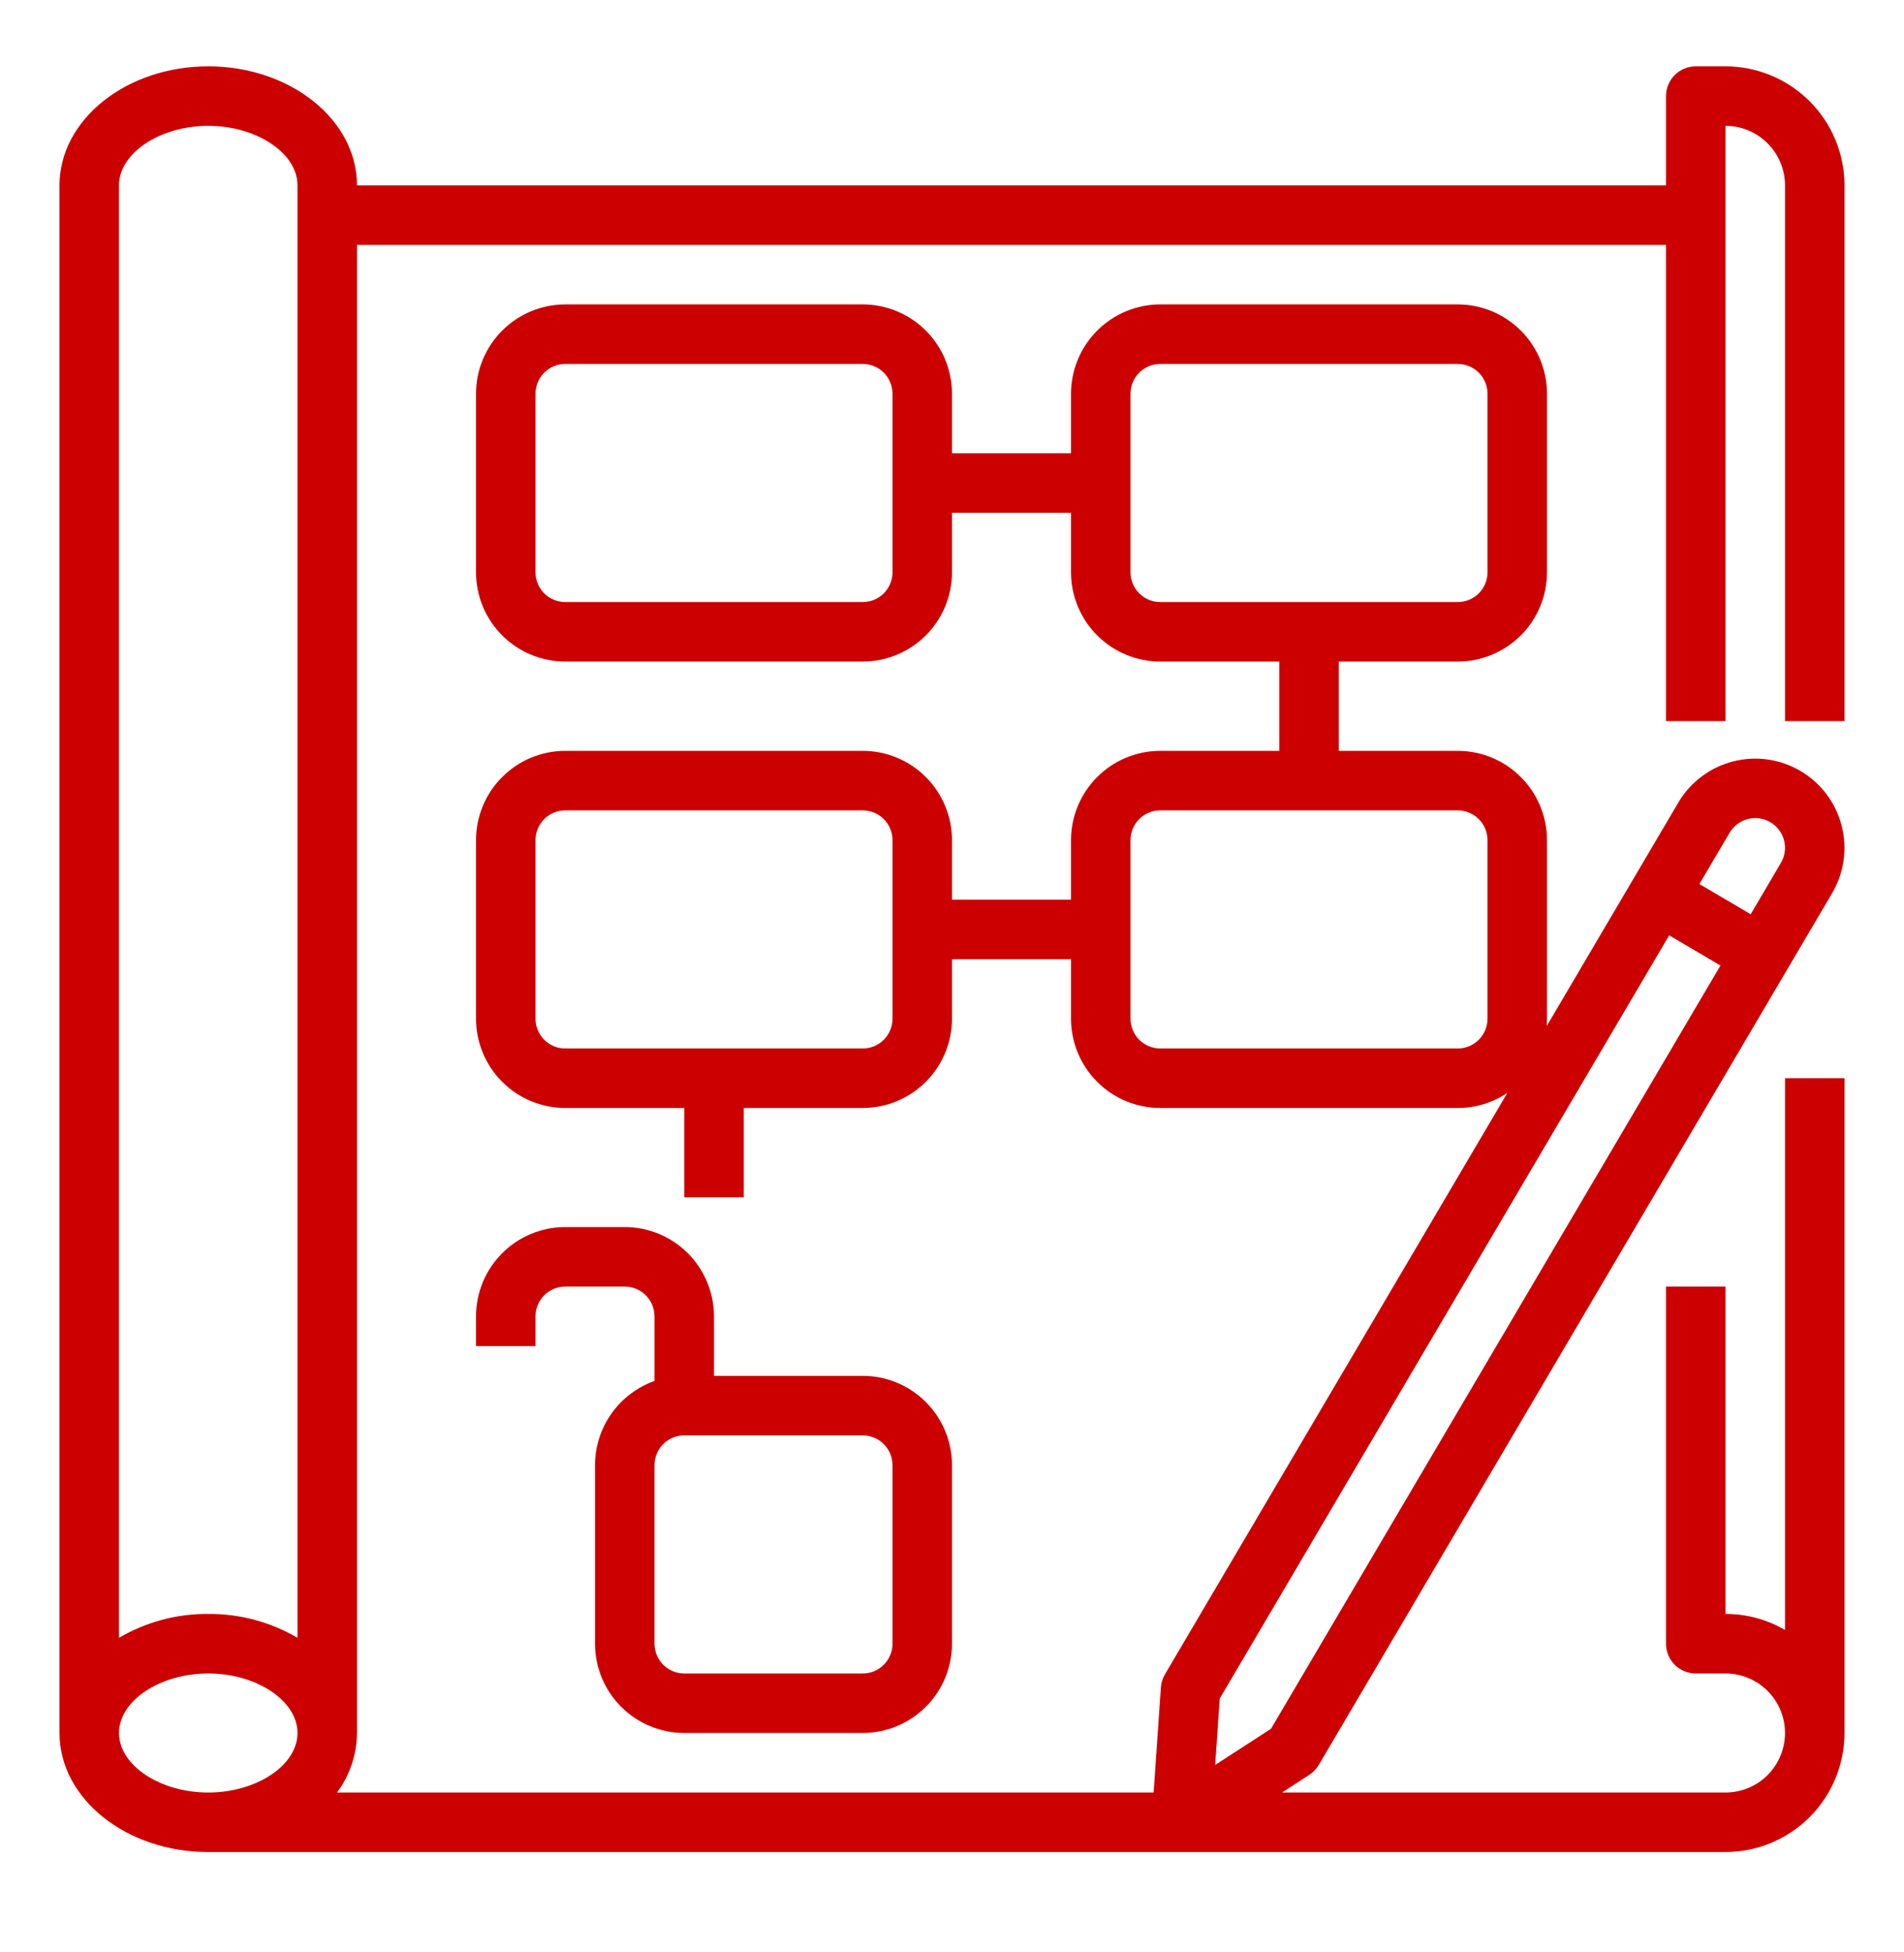
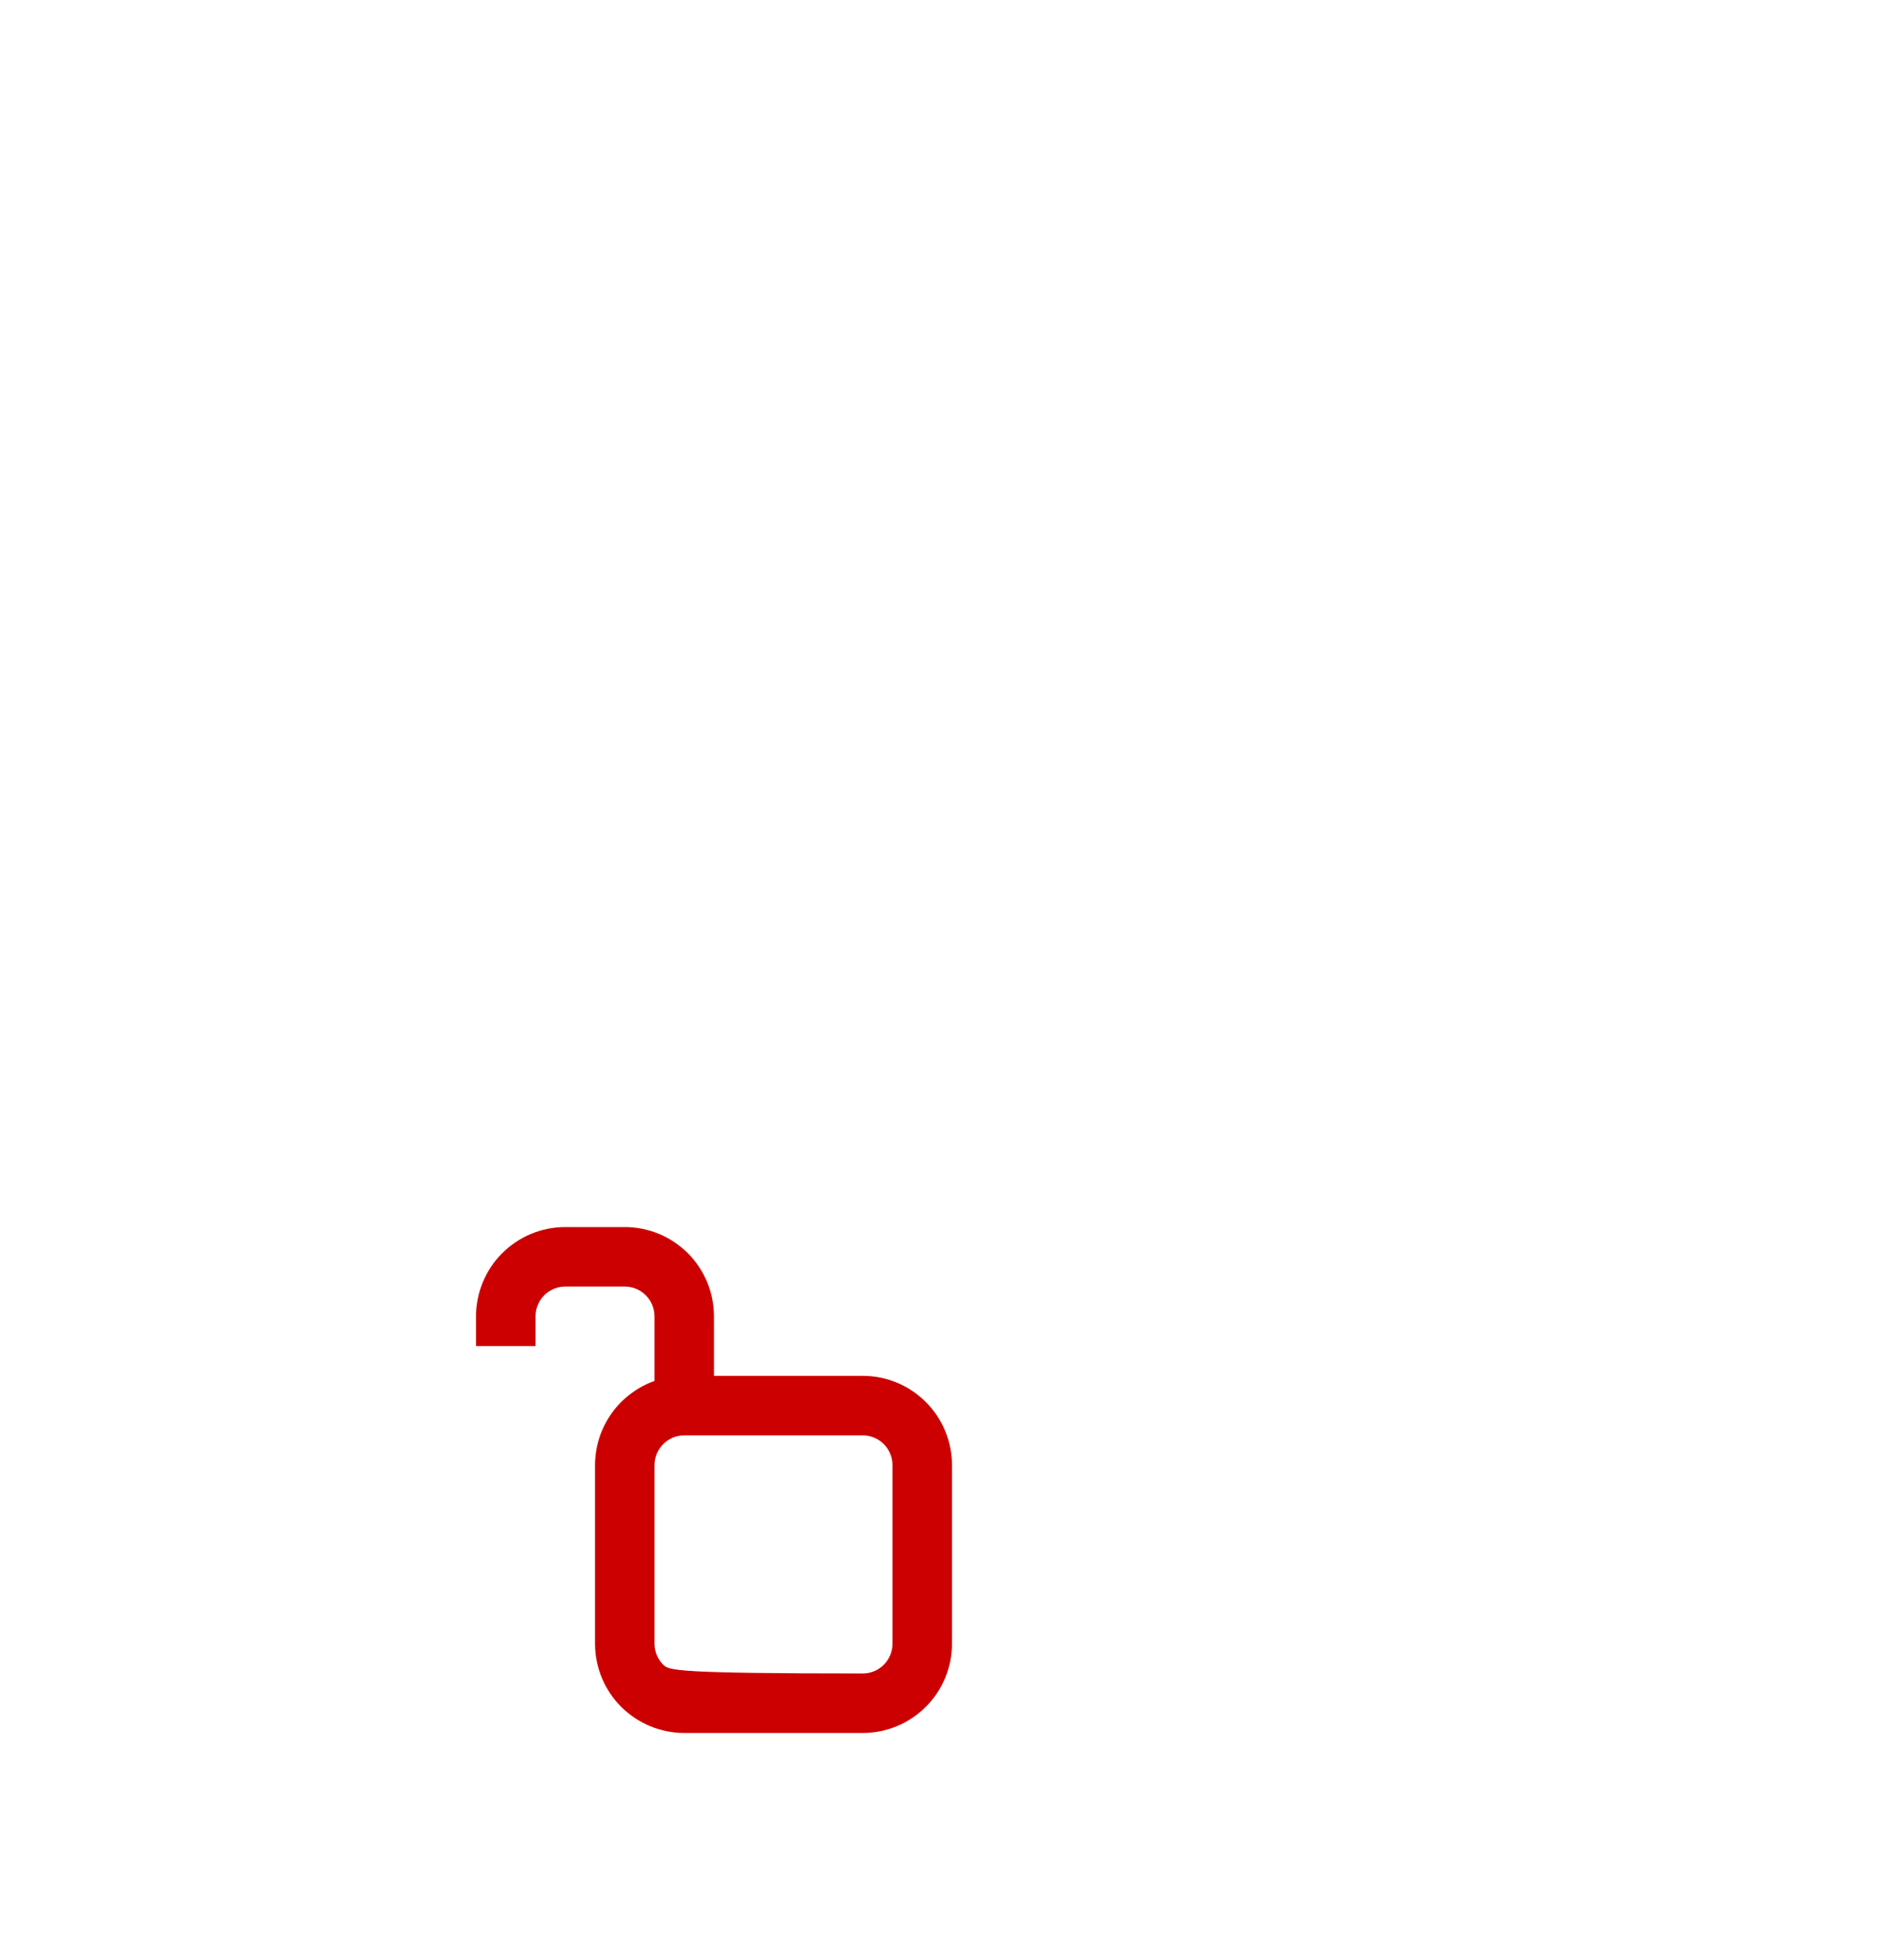
<svg xmlns="http://www.w3.org/2000/svg" width="40" height="41" viewBox="0 0 40 41" fill="none">
-   <path d="M38.75 15.143V3.893C38.749 3.23 38.486 2.595 38.017 2.126C37.548 1.657 36.913 1.394 36.25 1.393H35.625C35.459 1.393 35.3 1.459 35.183 1.576C35.066 1.693 35 1.852 35 2.018V3.893H7.5C7.5 2.514 6.098 1.393 4.375 1.393C2.652 1.393 1.25 2.514 1.25 3.893V36.393C1.25 37.771 2.652 38.893 4.375 38.893H36.25C36.913 38.892 37.548 38.628 38.017 38.16C38.486 37.691 38.749 37.056 38.75 36.393V22.643H37.5V34.229C37.12 34.008 36.689 33.892 36.25 33.893V27.018H35V34.518C35 34.684 35.066 34.843 35.183 34.96C35.3 35.077 35.459 35.143 35.625 35.143H36.25C36.581 35.143 36.9 35.275 37.134 35.509C37.368 35.743 37.5 36.061 37.5 36.393C37.5 36.724 37.368 37.042 37.134 37.277C36.9 37.511 36.581 37.643 36.25 37.643H26.934L27.505 37.273C27.586 37.22 27.654 37.149 27.704 37.066L38.49 18.757C38.742 18.328 38.814 17.817 38.689 17.336C38.565 16.855 38.254 16.443 37.826 16.191C37.398 15.938 36.887 15.866 36.405 15.991C35.924 16.115 35.512 16.425 35.259 16.853L32.493 21.549C32.497 21.497 32.5 21.445 32.5 21.393V17.643C32.499 17.146 32.302 16.669 31.95 16.318C31.599 15.966 31.122 15.768 30.625 15.768H28.125V13.893H30.625C31.122 13.892 31.599 13.694 31.95 13.343C32.302 12.992 32.499 12.515 32.5 12.018V8.268C32.499 7.771 32.302 7.294 31.95 6.943C31.599 6.591 31.122 6.393 30.625 6.393H24.375C23.878 6.393 23.401 6.591 23.05 6.943C22.698 7.294 22.501 7.771 22.5 8.268V9.518H20V8.268C19.999 7.771 19.802 7.294 19.45 6.943C19.099 6.591 18.622 6.393 18.125 6.393H11.875C11.378 6.393 10.901 6.591 10.55 6.943C10.198 7.294 10.001 7.771 10 8.268V12.018C10.001 12.515 10.198 12.992 10.55 13.343C10.901 13.694 11.378 13.892 11.875 13.893H18.125C18.622 13.892 19.099 13.694 19.45 13.343C19.802 12.992 19.999 12.515 20 12.018V10.768H22.5V12.018C22.501 12.515 22.698 12.992 23.05 13.343C23.401 13.694 23.878 13.892 24.375 13.893H26.875V15.768H24.375C23.878 15.768 23.401 15.966 23.05 16.318C22.698 16.669 22.501 17.146 22.5 17.643V18.893H20V17.643C19.999 17.146 19.802 16.669 19.45 16.318C19.099 15.966 18.622 15.768 18.125 15.768H11.875C11.378 15.768 10.901 15.966 10.55 16.318C10.198 16.669 10.001 17.146 10 17.643V21.393C10.001 21.89 10.198 22.366 10.55 22.718C10.901 23.07 11.378 23.267 11.875 23.268H14.375V25.143H15.625V23.268H18.125C18.622 23.267 19.099 23.07 19.45 22.718C19.802 22.366 19.999 21.89 20 21.393V20.143H22.5V21.393C22.501 21.89 22.698 22.366 23.05 22.718C23.401 23.07 23.878 23.267 24.375 23.268H30.625C30.996 23.268 31.359 23.158 31.667 22.951L24.473 35.162C24.424 35.246 24.394 35.34 24.388 35.436L24.236 37.643H7.08C7.349 37.282 7.496 36.844 7.5 36.393V5.143H35V15.143H36.25V2.643C36.581 2.643 36.899 2.775 37.133 3.009C37.368 3.244 37.5 3.561 37.5 3.893V15.143H38.75ZM4.375 37.643C3.359 37.643 2.5 37.07 2.5 36.393C2.5 35.715 3.359 35.143 4.375 35.143C5.391 35.143 6.25 35.715 6.25 36.393C6.25 37.07 5.391 37.643 4.375 37.643ZM6.25 34.394C5.682 34.061 5.034 33.887 4.375 33.893C3.716 33.887 3.068 34.061 2.5 34.394V3.893C2.5 3.215 3.359 2.643 4.375 2.643C5.391 2.643 6.25 3.215 6.25 3.893V34.394ZM18.75 12.018C18.75 12.184 18.684 12.342 18.567 12.46C18.45 12.577 18.291 12.643 18.125 12.643H11.875C11.709 12.643 11.55 12.577 11.433 12.46C11.316 12.342 11.25 12.184 11.25 12.018V8.268C11.25 8.102 11.316 7.943 11.433 7.826C11.55 7.709 11.709 7.643 11.875 7.643H18.125C18.291 7.643 18.45 7.709 18.567 7.826C18.684 7.943 18.75 8.102 18.75 8.268V12.018ZM18.75 21.393C18.75 21.558 18.684 21.717 18.567 21.835C18.45 21.952 18.291 22.018 18.125 22.018H11.875C11.709 22.018 11.55 21.952 11.433 21.835C11.316 21.717 11.25 21.558 11.25 21.393V17.643C11.25 17.477 11.316 17.318 11.433 17.201C11.55 17.084 11.709 17.018 11.875 17.018H18.125C18.291 17.018 18.45 17.084 18.567 17.201C18.684 17.318 18.75 17.477 18.75 17.643V21.393ZM24.375 12.643C24.209 12.643 24.05 12.577 23.933 12.46C23.816 12.342 23.75 12.184 23.75 12.018V8.268C23.75 8.102 23.816 7.943 23.933 7.826C24.05 7.709 24.209 7.643 24.375 7.643H30.625C30.791 7.643 30.95 7.709 31.067 7.826C31.184 7.943 31.25 8.102 31.25 8.268V12.018C31.25 12.184 31.184 12.342 31.067 12.46C30.95 12.577 30.791 12.643 30.625 12.643H24.375ZM31.25 21.393C31.25 21.558 31.184 21.717 31.067 21.835C30.95 21.952 30.791 22.018 30.625 22.018H24.375C24.209 22.018 24.05 21.952 23.933 21.835C23.816 21.717 23.75 21.558 23.75 21.393V17.643C23.75 17.477 23.816 17.318 23.933 17.201C24.05 17.084 24.209 17.018 24.375 17.018H30.625C30.791 17.018 30.95 17.084 31.067 17.201C31.184 17.318 31.25 17.477 31.25 17.643V21.393ZM36.336 17.488C36.378 17.417 36.433 17.355 36.499 17.306C36.564 17.256 36.639 17.22 36.718 17.2C36.798 17.179 36.881 17.174 36.962 17.186C37.043 17.197 37.121 17.225 37.192 17.266C37.263 17.308 37.325 17.363 37.374 17.429C37.424 17.494 37.46 17.569 37.48 17.648C37.501 17.728 37.505 17.811 37.494 17.892C37.482 17.973 37.455 18.052 37.413 18.122L36.779 19.199L35.702 18.565L36.336 17.488ZM25.625 35.669L35.067 19.642L36.144 20.276L26.702 36.304L25.529 37.064L25.625 35.669Z" fill="#CC0000" />
-   <path d="M13.125 25.768H11.875C11.378 25.768 10.901 25.966 10.55 26.318C10.198 26.669 10.001 27.146 10 27.643V28.268H11.25V27.643C11.25 27.477 11.316 27.318 11.433 27.201C11.55 27.084 11.709 27.018 11.875 27.018H13.125C13.291 27.018 13.45 27.084 13.567 27.201C13.684 27.318 13.75 27.477 13.75 27.643V29C13.385 29.13 13.069 29.369 12.845 29.686C12.621 30.002 12.501 30.38 12.5 30.768V34.518C12.501 35.015 12.698 35.492 13.05 35.843C13.401 36.194 13.878 36.392 14.375 36.393H18.125C18.622 36.392 19.099 36.194 19.45 35.843C19.802 35.492 19.999 35.015 20 34.518V30.768C19.999 30.271 19.802 29.794 19.45 29.443C19.099 29.091 18.622 28.893 18.125 28.893H15V27.643C14.999 27.146 14.802 26.669 14.45 26.318C14.099 25.966 13.622 25.768 13.125 25.768ZM18.125 30.143C18.291 30.143 18.45 30.209 18.567 30.326C18.684 30.443 18.75 30.602 18.75 30.768V34.518C18.75 34.684 18.684 34.842 18.567 34.96C18.45 35.077 18.291 35.143 18.125 35.143H14.375C14.209 35.143 14.05 35.077 13.933 34.96C13.816 34.842 13.75 34.684 13.75 34.518V30.768C13.75 30.602 13.816 30.443 13.933 30.326C14.05 30.209 14.209 30.143 14.375 30.143H18.125Z" fill="#CC0000" />
+   <path d="M13.125 25.768H11.875C11.378 25.768 10.901 25.966 10.55 26.318C10.198 26.669 10.001 27.146 10 27.643V28.268H11.25V27.643C11.25 27.477 11.316 27.318 11.433 27.201C11.55 27.084 11.709 27.018 11.875 27.018H13.125C13.291 27.018 13.45 27.084 13.567 27.201C13.684 27.318 13.75 27.477 13.75 27.643V29C13.385 29.13 13.069 29.369 12.845 29.686C12.621 30.002 12.501 30.38 12.5 30.768V34.518C12.501 35.015 12.698 35.492 13.05 35.843C13.401 36.194 13.878 36.392 14.375 36.393H18.125C18.622 36.392 19.099 36.194 19.45 35.843C19.802 35.492 19.999 35.015 20 34.518V30.768C19.999 30.271 19.802 29.794 19.45 29.443C19.099 29.091 18.622 28.893 18.125 28.893H15V27.643C14.999 27.146 14.802 26.669 14.45 26.318C14.099 25.966 13.622 25.768 13.125 25.768ZM18.125 30.143C18.291 30.143 18.45 30.209 18.567 30.326C18.684 30.443 18.75 30.602 18.75 30.768V34.518C18.75 34.684 18.684 34.842 18.567 34.96C18.45 35.077 18.291 35.143 18.125 35.143C14.209 35.143 14.05 35.077 13.933 34.96C13.816 34.842 13.75 34.684 13.75 34.518V30.768C13.75 30.602 13.816 30.443 13.933 30.326C14.05 30.209 14.209 30.143 14.375 30.143H18.125Z" fill="#CC0000" />
</svg>